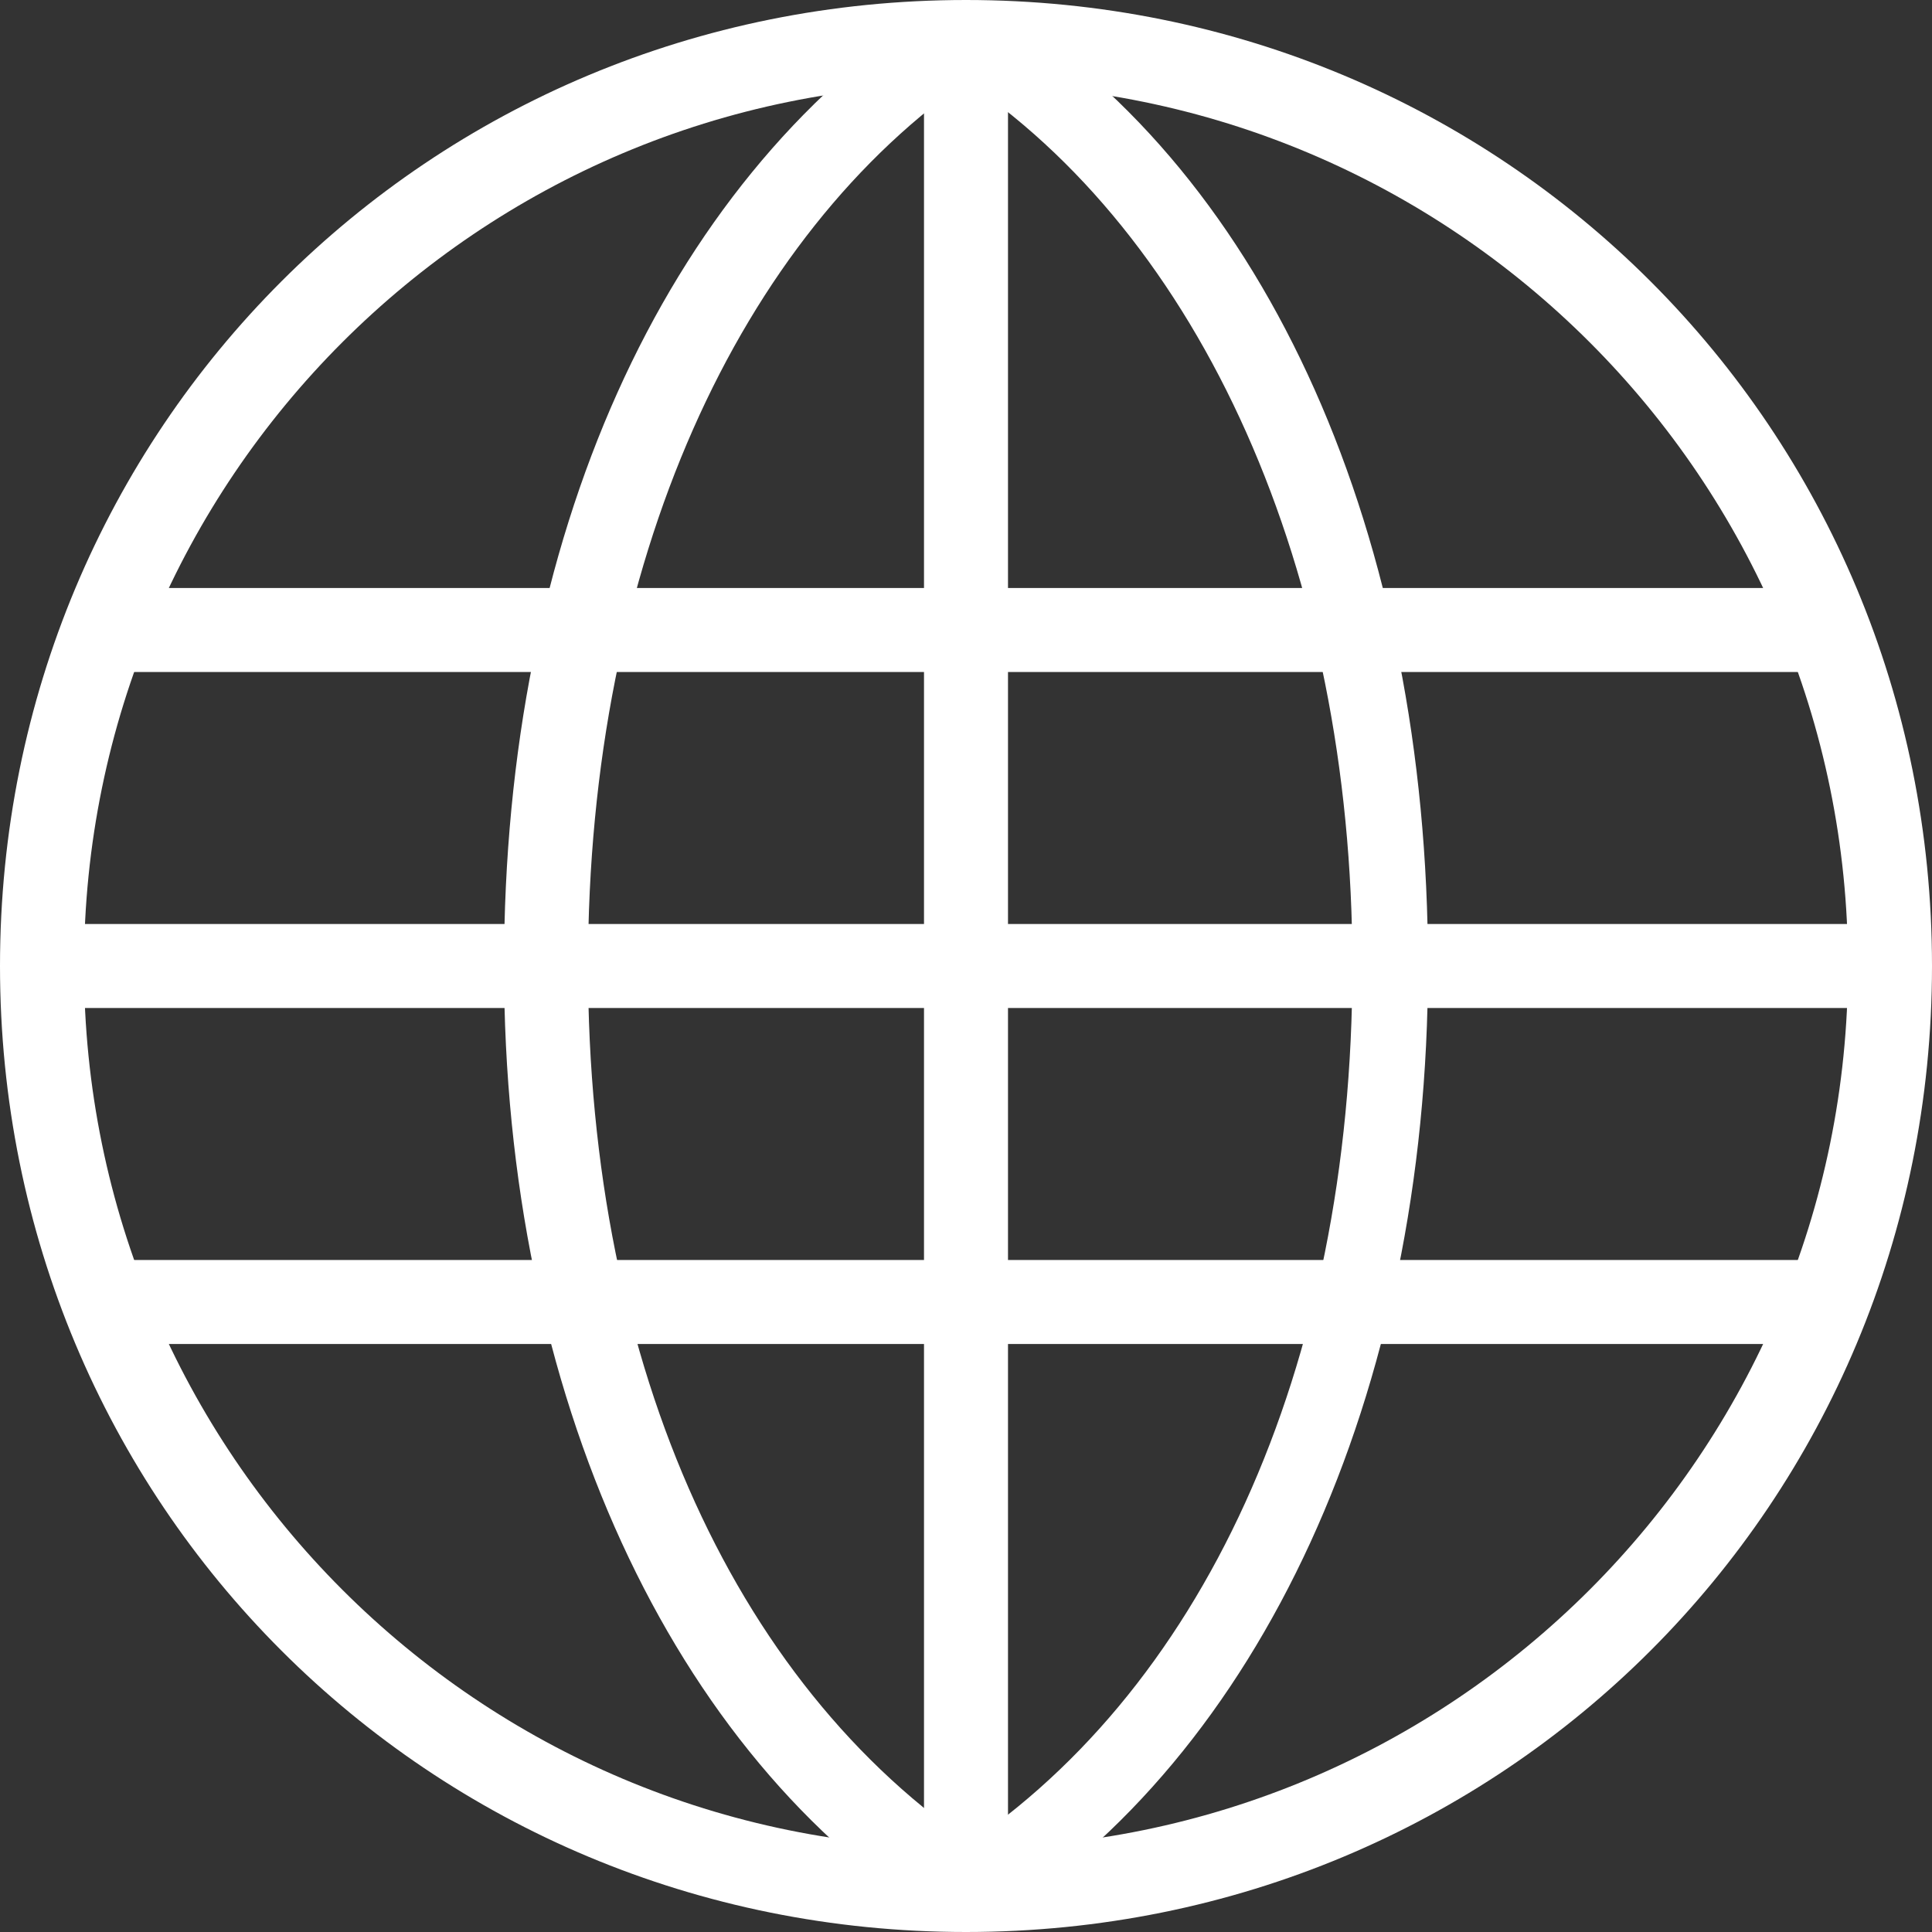
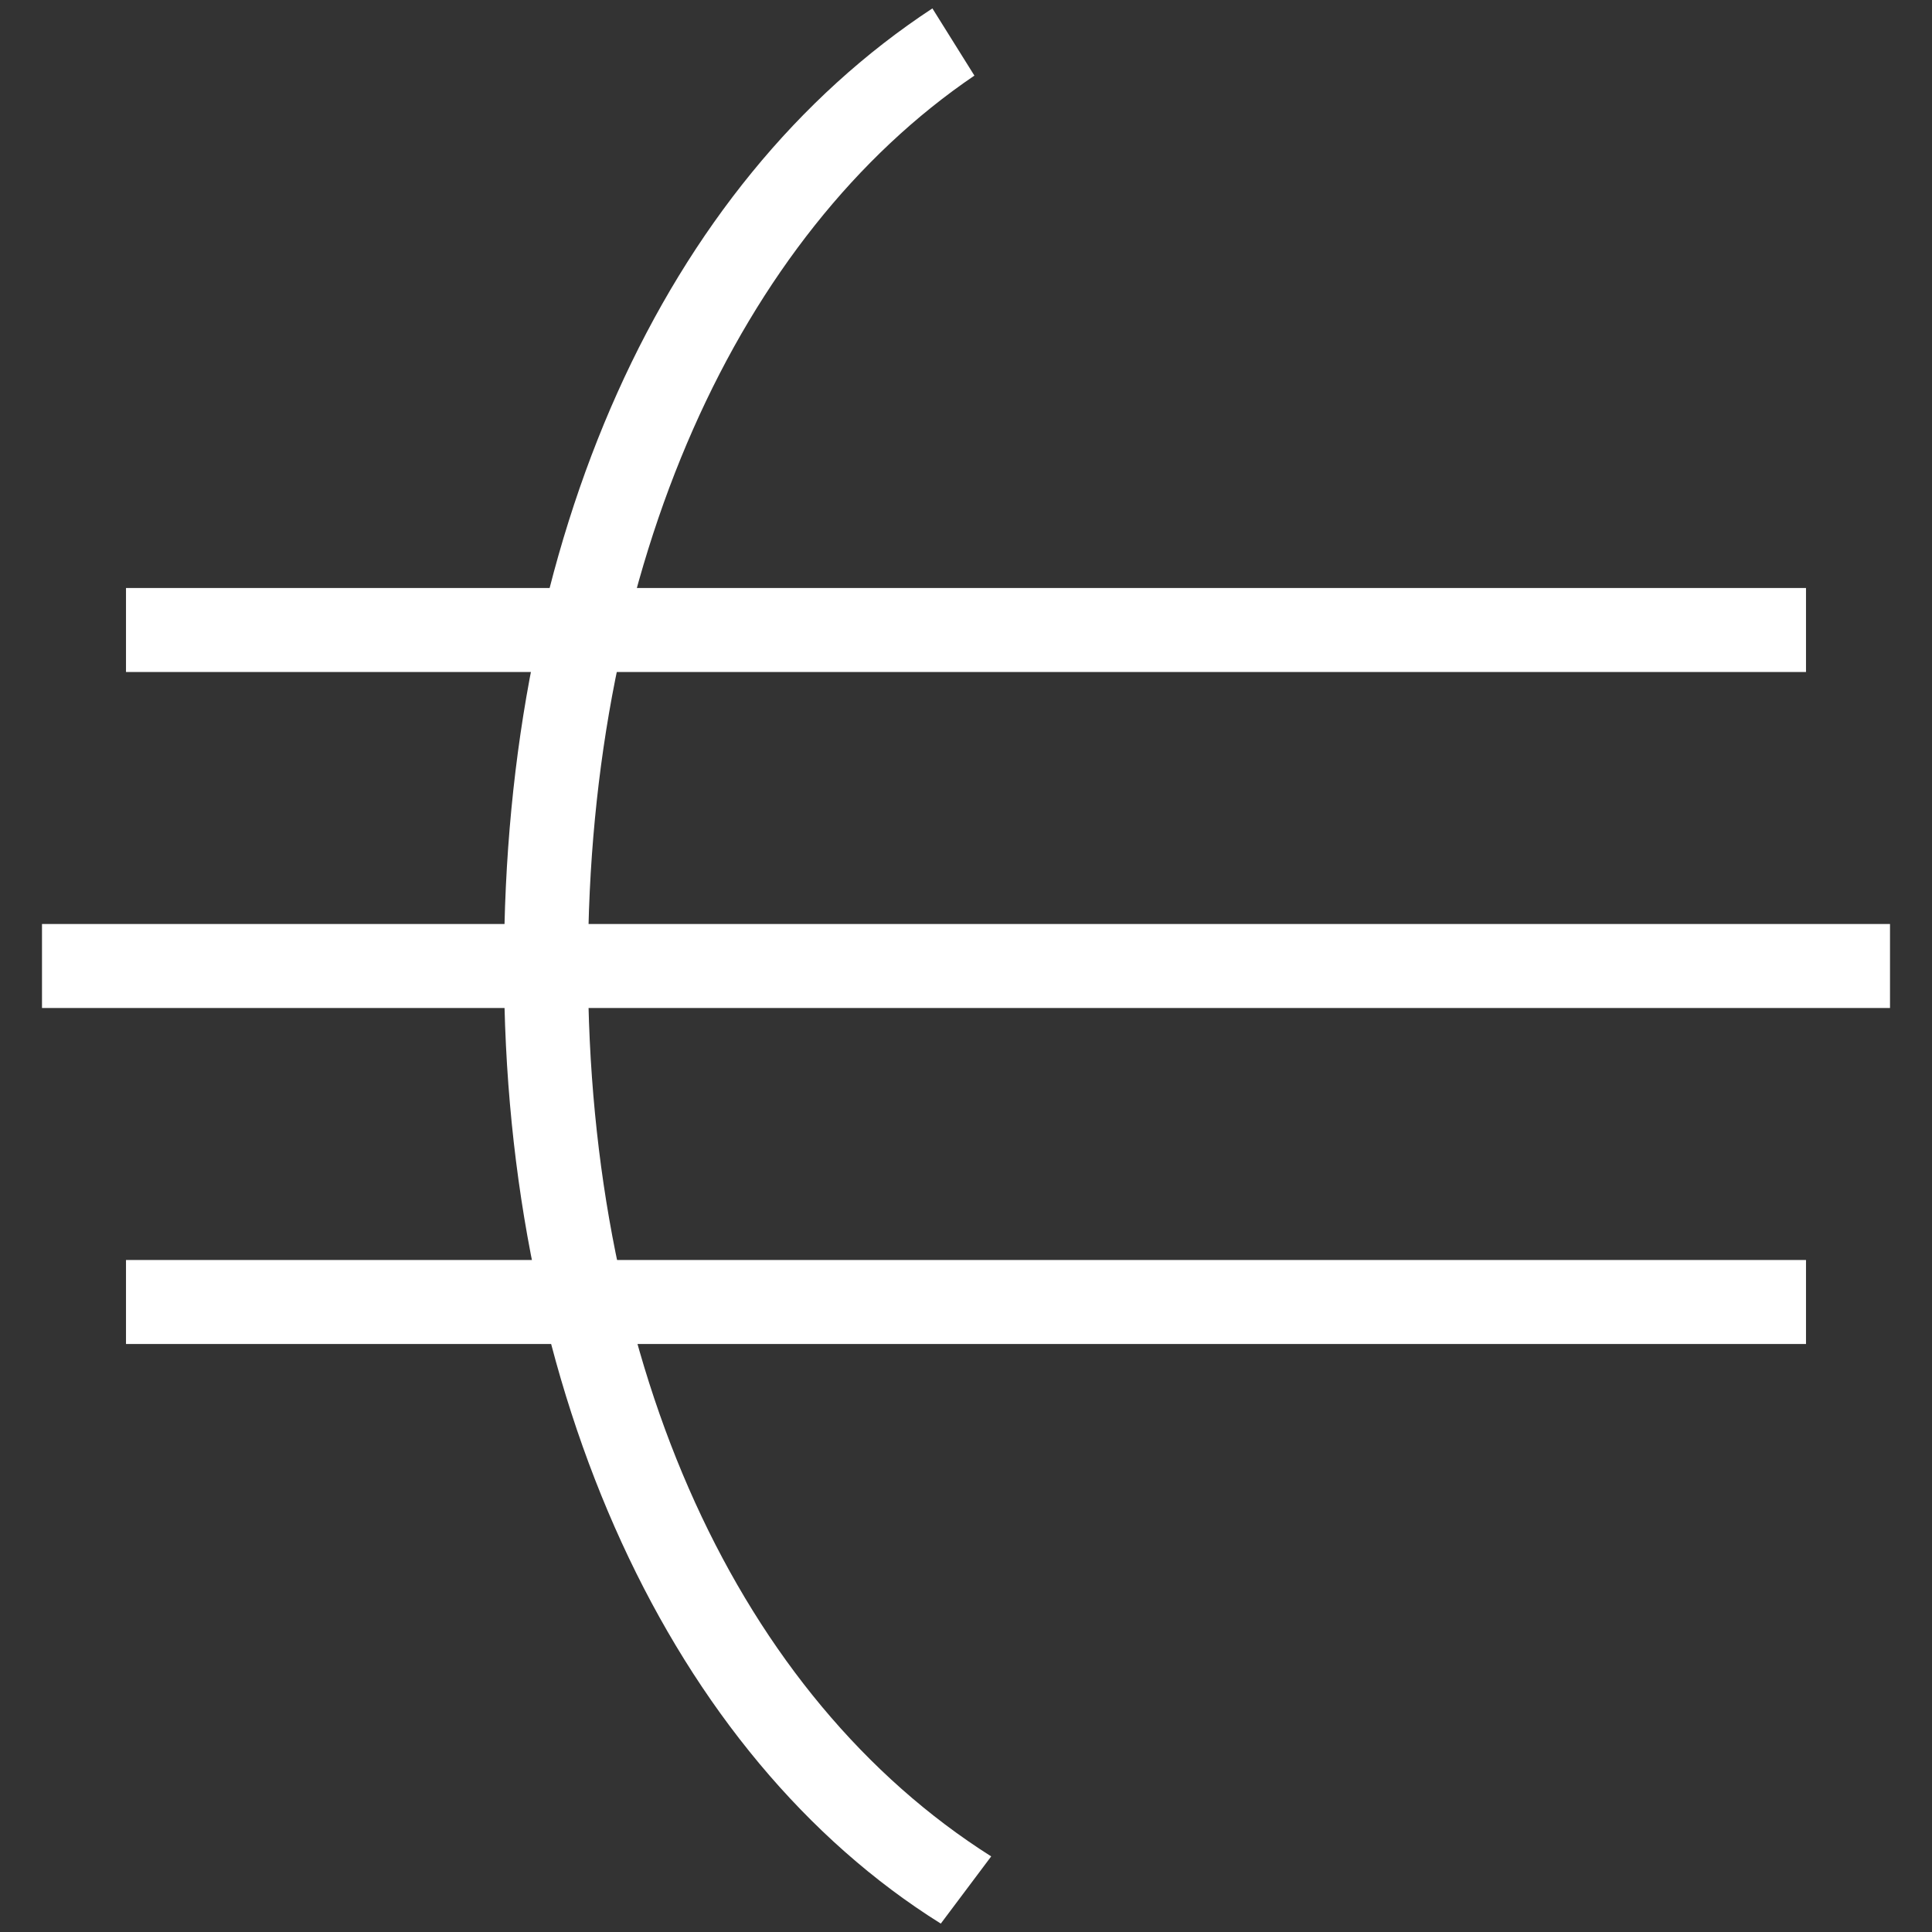
<svg xmlns="http://www.w3.org/2000/svg" xml:space="preserve" id="language" x="0" y="0" style="enable-background:new 0 0 23 23" version="1.1" viewBox="0 0 23 23">
  <rect x="0" y="0" width="23" height="23" fill="#333333" stroke="none" />
  <style>.st0{fill:#fff}</style>
-   <path d="M11 .5h1v22h-1z" class="st0" />
  <path d="M22.5 11v1H.5v-1zM21.5 15v1h-20v-1zM21.5 7v1h-20V7z" class="st0" />
-   <path d="m11.8 22.9-.5-.8c3-1.9 4.8-5.8 4.8-10.6 0-4.7-1.8-8.7-4.7-10.6l.5-.8c3.2 2 5.1 6.3 5.1 11.4 0 5.1-2 9.4-5.2 11.4z" class="st0" />
  <path d="M11.2 22.9C8 20.9 6 16.6 6 11.5 6 6.4 7.9 2.2 11.1.1l.5.8C8.8 2.8 7 6.7 7 11.5s1.8 8.7 4.8 10.6l-.6.8z" class="st0" />
-   <path d="M23 11.5C23 17.9 17.9 23 11.5 23S0 17.9 0 11.5 5.1 0 11.5 0 23 5.1 23 11.5zM11.5 1C5.7 1 1 5.7 1 11.5S5.7 22 11.5 22 22 17.3 22 11.5 17.3 1 11.5 1z" class="st0" />
</svg>